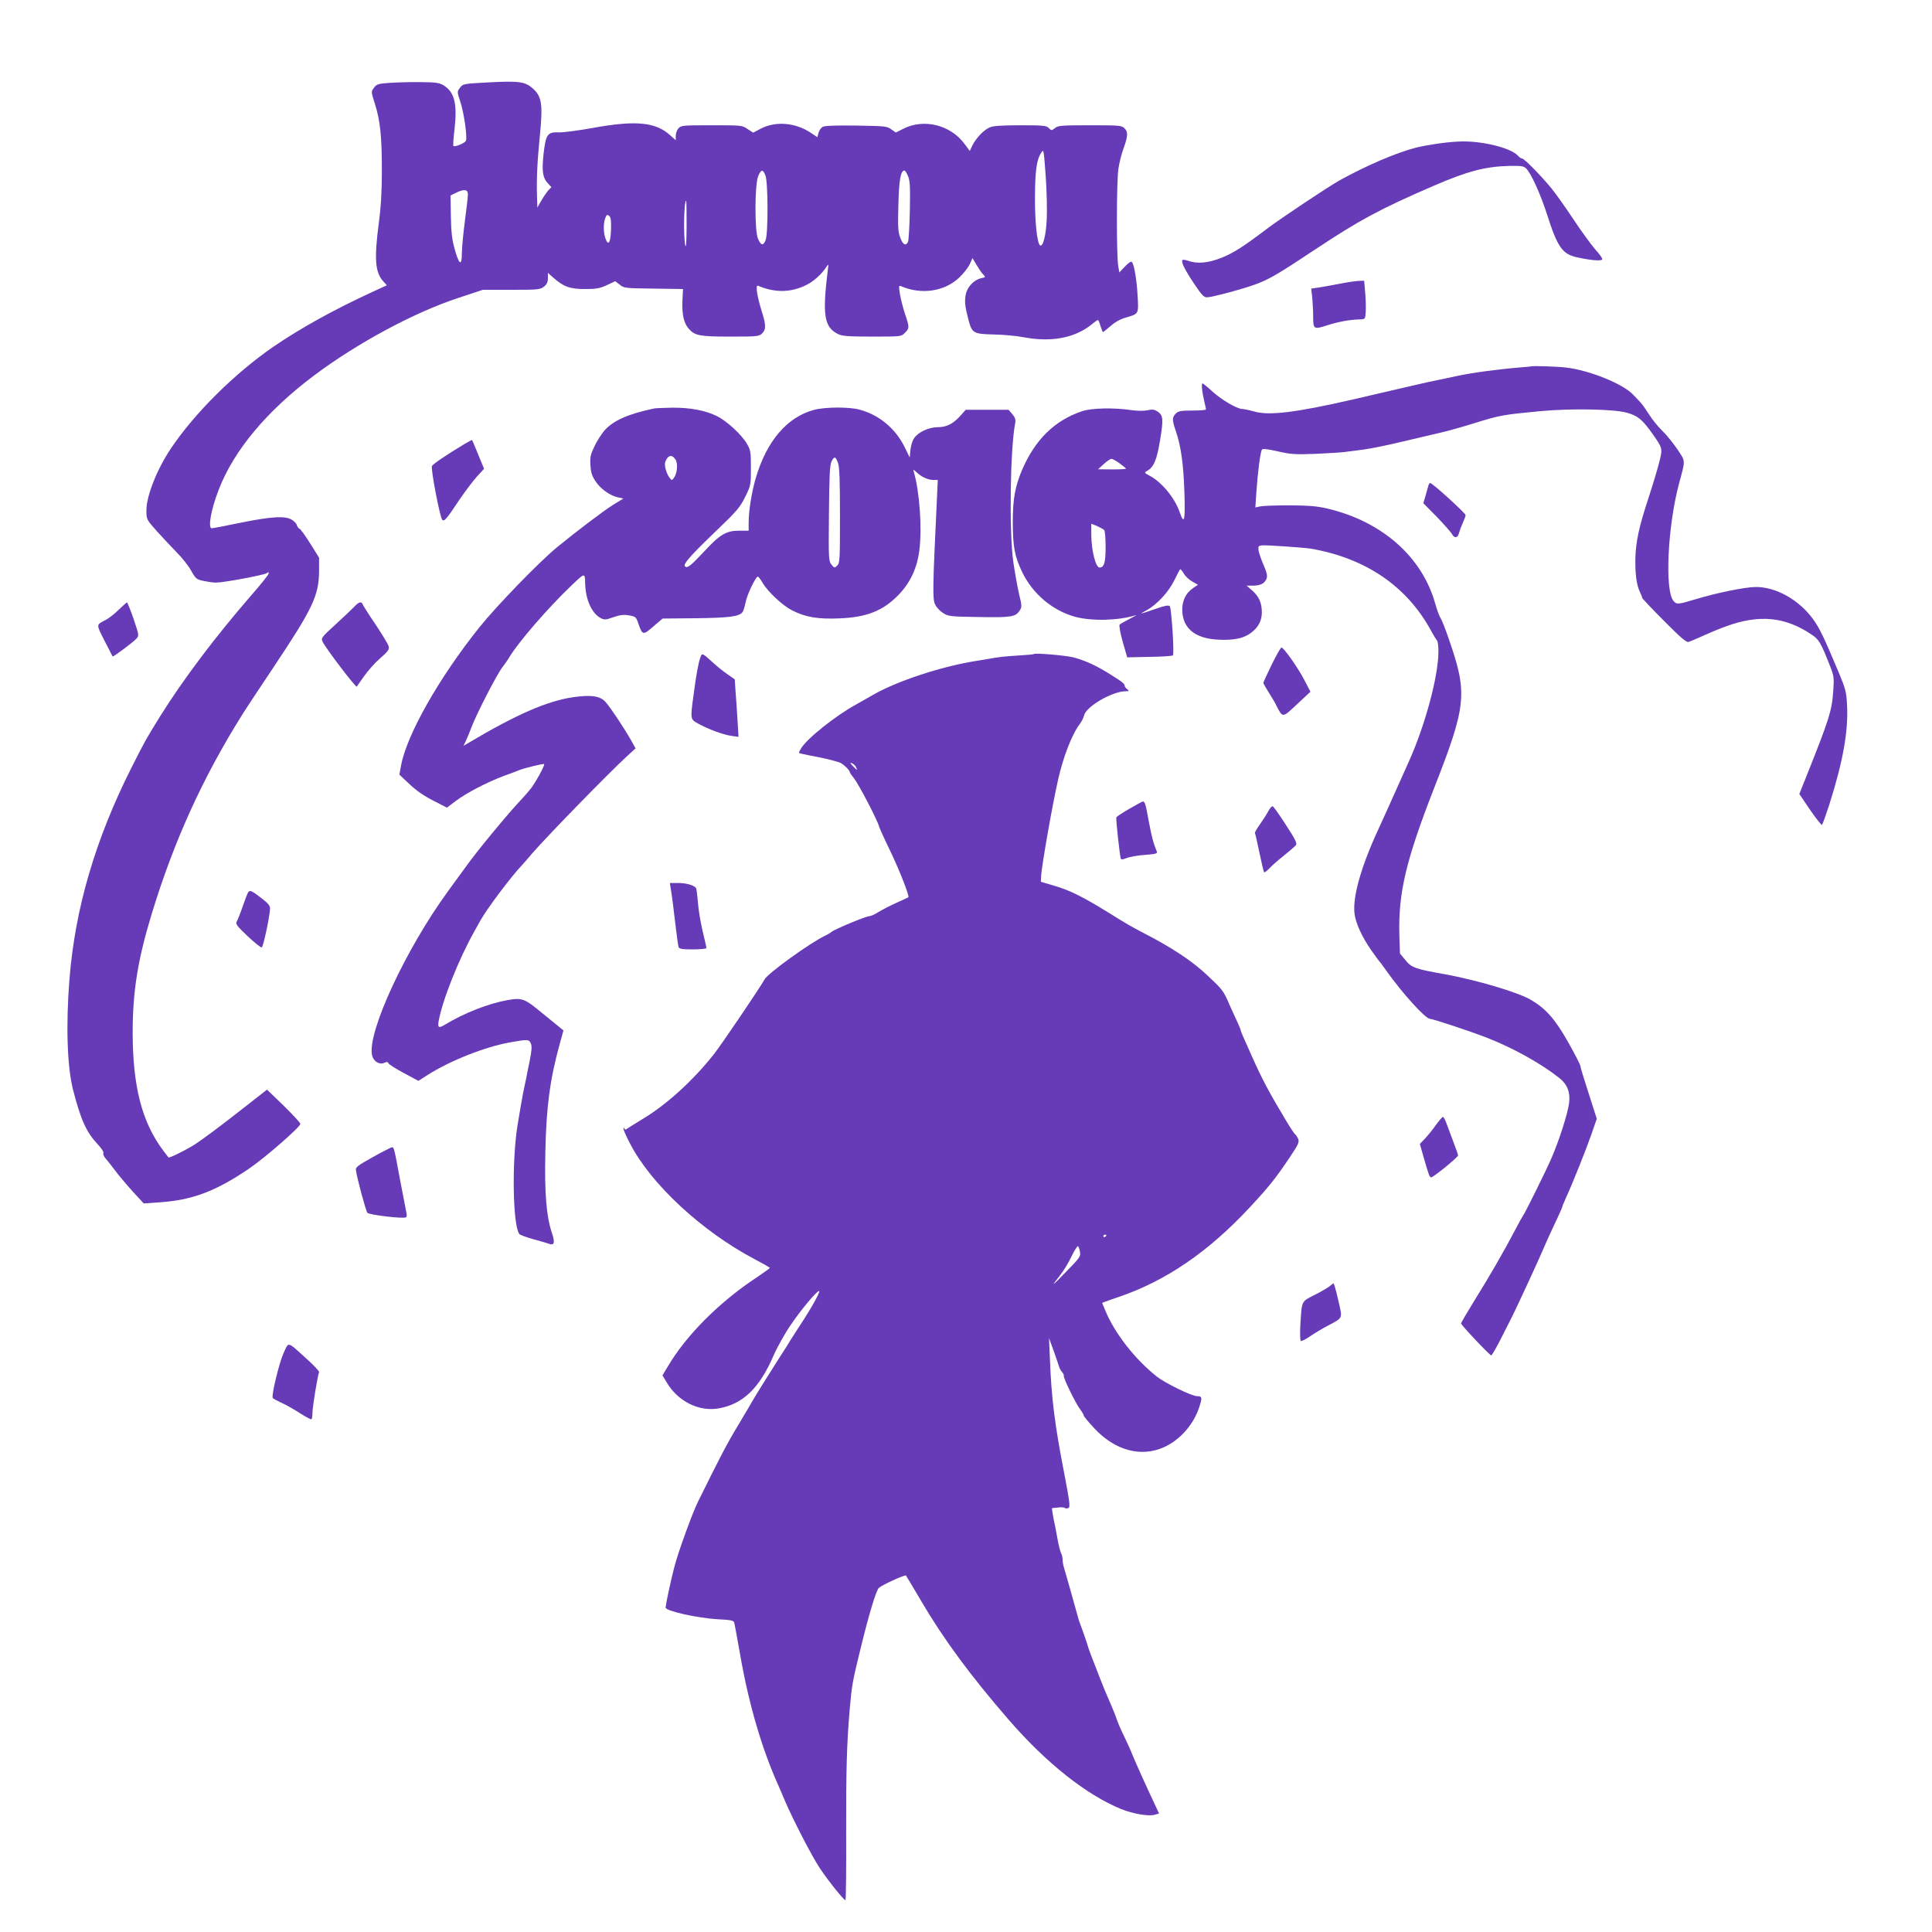
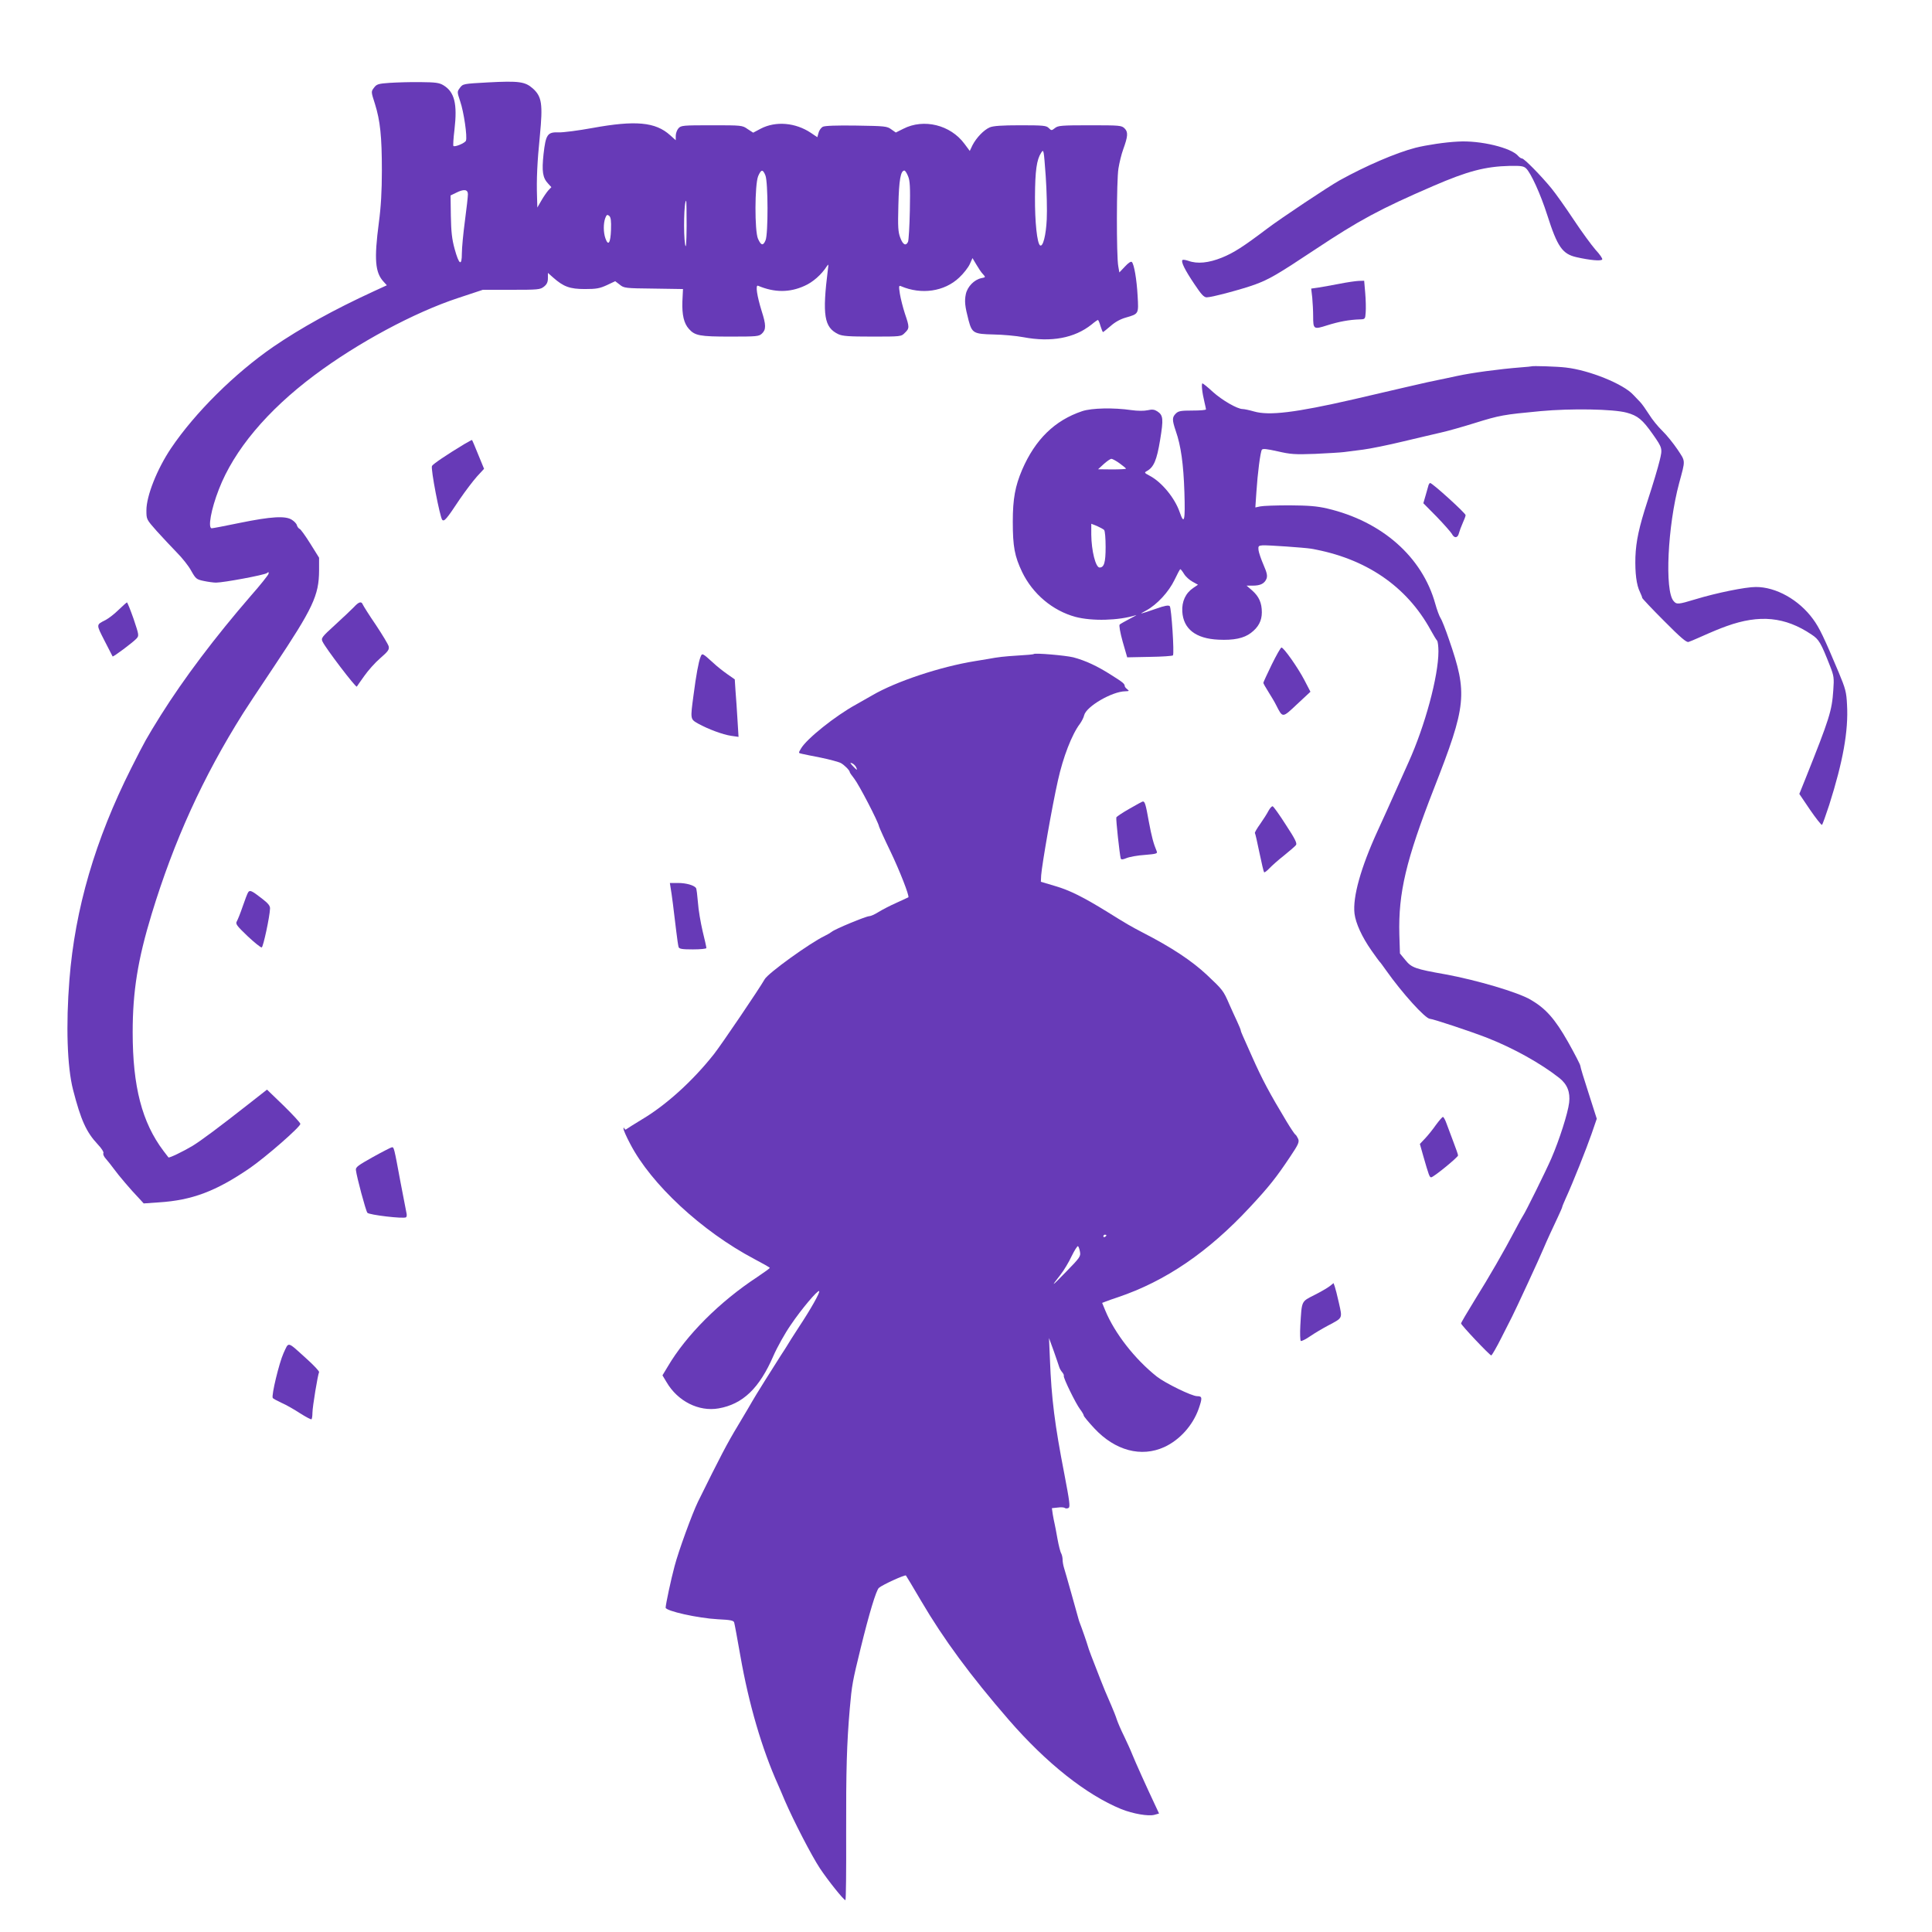
<svg xmlns="http://www.w3.org/2000/svg" version="1.0" width="1280pt" height="1280pt" viewBox="0 0 1280 1280" preserveAspectRatio="xMidYMid meet">
  <g transform="translate(0,1280) scale(0.1,-0.1)" fill="#673ab7" stroke="none">
    <path d="M2581 12251 c-75 -5 -86 -9 -103 -32 -20 -26 -20 -26 6 -107 35 -112 46 -216 46 -442 0 -136 -6 -240 -20 -345 -32 -244 -25 -331 32 -392 l21 -23 -89 -41 c-263 -121 -481 -242 -664 -367 -254 -175 -518 -436 -677 -672 -92 -137 -163 -315 -163 -411 0 -60 0 -60 68 -137 38 -42 98 -106 133 -142 36 -36 79 -90 96 -122 30 -53 35 -57 83 -67 28 -6 65 -11 81 -11 51 0 323 51 337 63 11 9 14 8 11 -5 -2 -8 -54 -74 -116 -144 -239 -276 -444 -548 -598 -793 -98 -158 -102 -165 -196 -351 -238 -473 -372 -931 -409 -1400 -24 -302 -15 -578 24 -730 52 -202 88 -281 164 -362 25 -26 41 -52 37 -58 -4 -7 4 -24 17 -38 13 -15 37 -45 53 -67 32 -44 112 -138 164 -192 l33 -36 101 7 c220 14 378 74 599 225 108 74 338 275 338 295 0 7 -50 61 -110 120 l-111 107 -23 -18 c-13 -10 -59 -46 -102 -80 -191 -150 -313 -241 -369 -275 -62 -37 -155 -82 -159 -76 -1 2 -16 21 -33 43 -142 188 -204 426 -204 786 0 271 34 482 126 784 148 485 339 906 606 1330 10 17 102 156 205 310 258 387 297 470 298 635 l0 85 -58 93 c-32 51 -64 96 -71 98 -7 3 -15 14 -18 24 -2 10 -17 26 -33 36 -42 28 -138 22 -344 -20 -96 -20 -181 -36 -187 -36 -27 0 -5 125 47 258 100 259 319 521 633 756 286 214 661 416 953 512 l163 54 189 0 c176 0 191 1 216 21 19 15 26 30 26 56 l0 35 35 -31 c69 -61 111 -76 210 -76 76 0 98 4 146 26 l55 26 30 -23 c28 -23 37 -24 224 -26 l195 -3 -4 -82 c-3 -90 10 -145 43 -182 40 -45 72 -51 274 -51 176 0 190 1 210 20 28 26 28 57 -2 150 -31 100 -42 174 -24 167 109 -46 209 -46 308 -1 55 24 112 74 148 130 11 17 12 14 7 -21 -38 -304 -25 -384 69 -429 28 -13 69 -16 225 -16 190 0 192 0 216 25 31 30 31 37 0 128 -13 40 -28 99 -33 130 -8 52 -7 57 7 51 135 -58 288 -36 386 57 29 27 60 67 70 89 l18 40 25 -42 c14 -24 33 -53 44 -64 19 -21 19 -21 -11 -27 -46 -10 -91 -55 -102 -105 -10 -47 -6 -82 18 -174 23 -85 33 -91 166 -94 61 -1 150 -9 197 -18 185 -35 339 -6 452 84 20 17 39 30 42 30 3 0 11 -18 17 -40 7 -22 14 -40 17 -40 2 0 24 18 50 40 29 26 65 46 101 56 86 25 85 23 78 144 -6 109 -23 208 -38 224 -6 6 -23 -5 -46 -30 l-37 -39 -7 40 c-13 66 -12 573 1 649 6 38 20 95 31 125 32 88 34 116 10 140 -20 20 -31 21 -230 21 -188 0 -211 -2 -231 -18 -23 -18 -24 -18 -42 0 -16 16 -36 18 -188 18 -123 0 -180 -4 -203 -14 -39 -17 -88 -68 -114 -118 l-18 -38 -35 47 c-93 126 -270 169 -405 100 l-50 -25 -30 21 c-28 21 -43 22 -232 25 -131 2 -209 -1 -222 -8 -11 -6 -24 -24 -28 -40 l-8 -29 -43 29 c-102 68 -232 79 -331 28 l-51 -27 -37 24 c-35 25 -40 25 -238 25 -190 0 -203 -1 -220 -20 -10 -11 -18 -34 -18 -50 l0 -29 -37 33 c-97 88 -230 100 -515 48 -93 -17 -194 -30 -223 -29 -75 3 -86 -13 -101 -145 -12 -114 -6 -156 31 -195 l21 -23 -21 -22 c-11 -13 -32 -43 -46 -68 l-26 -45 -2 70 c-4 115 1 230 19 408 20 208 13 257 -47 311 -51 45 -91 51 -298 40 -162 -9 -165 -9 -185 -36 -19 -26 -19 -26 2 -90 24 -69 48 -235 38 -260 -6 -16 -74 -44 -83 -35 -3 3 0 51 7 108 20 172 0 250 -73 294 -28 17 -52 20 -153 21 -66 1 -158 -2 -204 -5z m4354 -904 c-5 -106 -25 -184 -44 -173 -20 13 -35 155 -34 321 1 175 11 247 41 293 17 26 17 22 30 -153 7 -99 10 -229 7 -288z m-1864 291 c18 -43 19 -389 1 -430 -16 -38 -30 -35 -50 10 -23 51 -22 358 1 415 20 46 31 47 48 5z m945 -5 c13 -30 15 -72 12 -227 -2 -105 -8 -199 -12 -208 -14 -30 -34 -20 -51 26 -15 38 -17 72 -13 218 4 166 15 228 40 228 5 0 16 -17 24 -37z m-2916 -120 c0 -16 -9 -95 -20 -178 -11 -82 -20 -178 -20 -213 0 -89 -19 -77 -48 29 -18 65 -23 114 -25 219 l-2 135 35 17 c53 27 80 24 80 -9z m1449 -210 c-1 -119 -4 -155 -10 -123 -12 73 -7 290 7 290 2 0 3 -75 3 -167z m-501 -26 c-3 -87 -18 -110 -37 -56 -14 40 -14 99 -1 134 9 23 13 25 26 15 11 -10 14 -31 12 -93z" />
    <path d="M9660 11862 c-86 -4 -210 -23 -282 -41 -128 -33 -330 -120 -503 -216 -75 -42 -389 -251 -480 -320 -159 -120 -221 -160 -300 -192 -87 -35 -162 -43 -222 -21 -18 6 -35 9 -39 5 -11 -11 17 -67 79 -159 46 -69 63 -88 82 -88 33 0 235 54 320 85 94 35 145 64 395 230 295 196 430 269 786 423 227 98 343 129 507 133 71 1 91 -1 107 -16 32 -29 97 -172 141 -310 67 -210 100 -258 194 -279 88 -20 163 -27 170 -15 4 5 -16 34 -44 64 -27 31 -93 121 -146 201 -53 80 -119 173 -147 207 -69 84 -180 197 -194 197 -6 0 -17 7 -25 16 -45 55 -252 105 -399 96z" />
    <path d="M8875 10920 c-49 -9 -112 -21 -139 -25 l-49 -7 7 -60 c3 -34 6 -88 6 -122 0 -89 3 -90 94 -61 76 24 146 37 216 39 34 1 35 2 38 46 2 25 1 82 -3 128 l-7 82 -36 -1 c-21 -1 -77 -9 -127 -19z" />
    <path d="M10147 10373 c-1 -1 -33 -4 -72 -7 -141 -11 -326 -36 -422 -57 -54 -12 -109 -23 -123 -26 -14 -2 -113 -24 -220 -49 -107 -25 -262 -61 -344 -80 -384 -88 -558 -109 -658 -80 -31 9 -65 16 -75 16 -36 0 -137 59 -198 114 -33 31 -64 55 -68 56 -9 0 -3 -59 13 -125 5 -22 10 -43 10 -47 0 -5 -40 -8 -90 -8 -77 0 -93 -3 -110 -20 -25 -25 -25 -42 0 -116 34 -97 51 -219 57 -406 6 -188 -1 -219 -31 -132 -32 94 -119 200 -199 242 -36 19 -37 21 -19 31 46 25 66 72 88 206 23 140 21 164 -19 190 -19 12 -33 14 -64 7 -23 -5 -66 -5 -108 1 -117 17 -262 14 -325 -7 -182 -61 -311 -187 -398 -388 -46 -108 -62 -192 -62 -344 0 -166 12 -229 62 -334 70 -145 202 -256 353 -297 110 -29 284 -25 400 11 11 4 -7 -7 -39 -23 -32 -17 -63 -34 -68 -39 -5 -5 3 -52 20 -113 l30 -104 148 3 c82 1 152 6 155 10 10 11 -10 315 -21 326 -8 8 -35 3 -88 -16 -117 -40 -121 -41 -67 -12 71 39 148 122 187 203 18 38 35 70 38 70 3 0 14 -14 25 -32 11 -18 37 -41 56 -51 l36 -20 -31 -21 c-51 -34 -77 -90 -73 -157 7 -115 89 -179 239 -186 102 -5 169 9 216 45 49 37 72 80 72 136 0 63 -19 105 -64 145 l-37 32 41 0 c51 0 78 14 91 46 7 20 3 39 -20 92 -16 37 -31 81 -33 97 -3 27 0 30 27 32 34 2 275 -15 320 -22 363 -63 635 -249 794 -540 18 -33 37 -64 42 -69 5 -6 9 -38 9 -72 0 -164 -89 -493 -198 -734 -11 -25 -48 -108 -83 -185 -34 -77 -89 -198 -122 -270 -111 -242 -166 -438 -153 -548 8 -64 49 -154 112 -244 26 -37 50 -70 53 -73 4 -3 24 -30 45 -60 106 -150 260 -320 290 -320 18 0 272 -84 379 -126 174 -68 358 -171 478 -266 53 -42 73 -94 65 -163 -8 -70 -66 -250 -118 -370 -38 -87 -173 -360 -188 -380 -4 -5 -29 -50 -55 -100 -70 -133 -167 -302 -267 -462 -48 -78 -88 -146 -88 -151 0 -11 190 -212 200 -212 4 0 35 53 67 117 33 65 64 127 70 138 20 38 186 396 210 455 20 48 59 132 94 206 16 34 29 64 29 67 0 4 11 30 24 59 46 100 137 329 171 427 l34 99 -54 169 c-30 92 -55 174 -55 182 0 7 -37 79 -82 159 -87 153 -147 220 -246 278 -84 50 -360 131 -567 169 -199 35 -223 44 -263 93 l-37 45 -4 126 c-7 276 44 492 229 966 217 554 224 629 100 988 -22 65 -47 129 -56 142 -8 12 -24 55 -35 95 -86 310 -353 546 -716 631 -69 16 -123 20 -249 21 -88 0 -175 -3 -194 -7 l-33 -7 7 103 c8 124 26 263 36 279 6 9 32 6 104 -10 87 -20 114 -22 249 -17 84 4 170 9 192 12 22 3 78 10 125 16 47 6 166 30 265 54 99 23 214 51 255 60 41 9 140 37 220 62 167 52 191 56 435 79 205 19 484 14 572 -10 74 -20 105 -46 174 -144 63 -90 64 -94 45 -172 -11 -46 -43 -154 -81 -270 -56 -172 -76 -265 -80 -370 -3 -107 7 -186 30 -232 8 -17 15 -34 15 -39 0 -4 65 -73 145 -153 109 -110 149 -144 162 -139 10 3 38 15 63 26 108 48 138 60 190 79 217 78 387 62 562 -56 49 -32 62 -54 123 -210 25 -64 27 -77 21 -159 -9 -137 -26 -189 -182 -580 l-43 -107 71 -105 c39 -57 75 -102 79 -100 4 3 25 62 48 132 91 287 128 490 118 664 -4 84 -10 106 -55 214 -98 233 -128 296 -170 353 -93 128 -246 214 -380 213 -68 0 -260 -39 -398 -81 -116 -35 -126 -36 -146 -12 -60 67 -40 496 37 782 42 156 43 140 -11 222 -27 40 -72 96 -100 123 -29 28 -69 77 -89 110 -21 33 -47 70 -59 82 -11 12 -32 33 -45 47 -65 72 -293 164 -447 181 -55 7 -223 12 -227 8z m-2729 -643 c23 -17 42 -32 42 -35 0 -3 -42 -5 -92 -5 l-93 1 37 34 c21 19 44 35 51 35 8 0 33 -14 55 -30z m-103 -441 c6 -6 10 -56 10 -113 0 -103 -10 -136 -40 -136 -26 0 -54 111 -55 218 l0 72 38 -15 c20 -9 42 -21 47 -26z" />
-     <path d="M4335 10094 c-172 -36 -273 -80 -332 -148 -19 -23 -49 -69 -65 -104 -26 -54 -30 -72 -26 -125 3 -50 10 -71 36 -109 34 -50 97 -94 150 -104 l32 -7 -67 -41 c-63 -39 -246 -178 -373 -282 -121 -100 -398 -386 -513 -529 -267 -333 -482 -712 -520 -917 l-11 -60 55 -52 c61 -58 107 -90 198 -135 l62 -32 58 44 c72 54 208 125 321 167 47 17 95 35 106 40 34 13 155 42 159 38 7 -6 -59 -127 -91 -166 -16 -20 -44 -52 -63 -72 -89 -94 -295 -344 -363 -440 -18 -25 -71 -98 -118 -162 -282 -386 -538 -938 -505 -1089 9 -41 48 -65 80 -51 18 8 24 8 28 -2 3 -7 49 -37 102 -65 l97 -52 61 39 c153 97 385 188 551 217 115 20 121 19 133 -8 8 -18 6 -47 -8 -117 -11 -52 -21 -103 -23 -115 -3 -11 -11 -54 -20 -95 -8 -41 -25 -140 -38 -220 -38 -243 -30 -663 13 -716 5 -6 46 -21 92 -34 45 -12 92 -26 103 -30 36 -14 42 6 22 67 -38 110 -51 267 -45 538 6 301 31 485 94 714 l26 94 -24 20 c-13 10 -66 53 -117 95 -117 97 -132 103 -230 86 -127 -23 -289 -86 -418 -165 -37 -22 -45 -17 -38 25 25 140 133 411 237 596 11 19 29 51 39 70 41 75 204 293 278 370 8 9 38 42 65 75 91 106 504 530 628 644 l58 53 -32 57 c-45 79 -132 210 -166 249 -35 41 -95 50 -215 33 -173 -25 -380 -116 -691 -301 l-37 -22 14 28 c8 16 27 61 41 99 33 87 167 348 204 395 15 19 37 51 48 70 61 100 257 326 406 468 94 90 92 90 94 13 3 -105 44 -195 103 -226 25 -13 33 -12 84 6 44 15 67 18 103 12 45 -8 47 -10 63 -56 26 -76 31 -77 99 -17 l61 52 222 2 c221 3 283 11 307 40 6 7 15 37 21 66 9 50 67 170 81 170 4 0 18 -19 32 -42 34 -59 132 -150 195 -182 88 -45 171 -59 312 -53 183 7 293 51 395 158 77 80 122 178 136 294 19 149 1 389 -37 520 -6 17 -2 16 22 -7 33 -30 73 -48 111 -48 l26 0 -6 -132 c-28 -588 -29 -655 -12 -692 9 -20 34 -46 54 -58 34 -22 49 -23 236 -26 214 -4 243 1 270 42 16 24 16 31 -4 113 -11 48 -28 144 -38 213 -28 204 -20 751 13 917 4 23 0 37 -19 59 l-25 29 -142 0 -142 0 -29 -33 c-52 -59 -96 -82 -153 -82 -61 0 -130 -31 -159 -72 -11 -14 -22 -49 -25 -78 l-5 -51 -34 70 c-61 123 -170 213 -298 247 -68 19 -227 18 -300 -1 -180 -47 -317 -208 -389 -456 -27 -96 -46 -214 -46 -293 l0 -52 -62 0 c-87 0 -128 -24 -234 -139 -90 -96 -111 -112 -126 -97 -14 14 38 73 204 232 140 134 162 160 195 228 37 75 38 78 38 191 0 108 -2 119 -27 162 -36 61 -134 151 -200 183 -75 37 -177 56 -293 55 -55 -1 -109 -3 -120 -5z m140 -338 c18 -27 12 -93 -11 -123 -12 -17 -14 -17 -28 2 -21 27 -36 82 -29 103 17 47 44 54 68 18z m1077 -23 c10 -29 13 -116 13 -350 0 -288 -1 -314 -18 -330 -18 -17 -19 -17 -38 6 -19 24 -20 37 -17 340 2 246 6 322 17 344 19 36 27 34 43 -10z" />
    <path d="M3075 9857 c-116 -70 -206 -131 -213 -144 -10 -16 53 -342 68 -357 13 -13 27 2 117 138 37 54 88 121 113 149 l47 51 -39 95 c-21 52 -39 95 -41 96 -1 1 -24 -12 -52 -28z" />
    <path d="M9465 9588 c-2 -7 -11 -37 -19 -67 l-16 -55 89 -90 c48 -50 93 -101 100 -113 16 -31 39 -29 47 5 4 15 15 45 25 67 10 22 19 45 19 52 0 13 -220 213 -235 213 -3 0 -7 -6 -10 -12z" />
    <path d="M786 8760 c-27 -27 -65 -56 -85 -67 -65 -33 -65 -27 -9 -137 28 -55 53 -103 54 -105 4 -5 135 93 158 118 18 20 17 23 -19 131 -21 60 -41 109 -44 109 -3 -1 -28 -23 -55 -49z" />
    <path d="M2345 8778 c-17 -17 -73 -71 -125 -118 -89 -81 -94 -88 -83 -111 20 -43 220 -306 227 -298 1 2 23 34 49 70 25 36 73 90 107 119 52 45 60 57 55 78 -3 13 -42 77 -85 142 -44 64 -82 125 -86 134 -9 24 -26 20 -59 -16z" />
    <path d="M8425 8396 c-30 -62 -55 -116 -55 -120 0 -4 15 -31 33 -59 18 -29 42 -68 52 -89 44 -86 40 -86 139 7 l88 82 -41 79 c-43 82 -136 214 -151 214 -5 0 -34 -51 -65 -114z" />
    <path d="M4641 8447 c-13 -33 -29 -120 -46 -251 -22 -163 -22 -160 30 -190 67 -37 164 -73 219 -81 l49 -7 -7 114 c-4 62 -9 148 -13 190 l-5 77 -50 35 c-27 19 -69 52 -91 73 -75 68 -75 68 -86 40z" />
    <path d="M6849 8467 c-2 -3 -49 -7 -104 -10 -95 -6 -130 -10 -200 -23 -16 -3 -55 -9 -85 -14 -230 -37 -524 -135 -680 -226 -30 -17 -79 -45 -109 -62 -137 -75 -327 -227 -364 -291 -18 -30 -18 -30 5 -35 13 -3 70 -15 128 -26 58 -12 116 -28 130 -35 24 -13 60 -49 60 -61 0 -3 13 -22 29 -42 31 -39 159 -285 165 -318 3 -10 36 -84 75 -164 61 -127 128 -298 119 -305 -2 -1 -37 -17 -78 -36 -41 -18 -95 -46 -119 -61 -25 -16 -53 -28 -62 -28 -21 0 -227 -85 -248 -103 -9 -7 -29 -19 -46 -27 -100 -48 -376 -247 -399 -288 -35 -62 -285 -431 -336 -496 -140 -177 -316 -337 -478 -433 -48 -29 -92 -57 -99 -62 -8 -7 -13 -6 -16 2 -4 9 -6 8 -6 -1 -1 -8 19 -53 44 -100 138 -267 474 -579 822 -763 57 -30 103 -56 103 -59 0 -3 -37 -30 -82 -60 -250 -164 -472 -386 -594 -594 l-35 -58 27 -45 c74 -127 214 -197 345 -174 160 28 270 133 363 348 25 57 76 149 115 205 70 104 179 233 188 224 8 -7 -56 -120 -134 -238 -37 -57 -71 -110 -75 -118 -5 -8 -25 -41 -46 -72 -45 -70 -173 -274 -187 -300 -5 -10 -48 -82 -95 -161 -72 -119 -118 -207 -266 -507 -38 -78 -129 -327 -155 -427 -24 -89 -58 -250 -59 -274 0 -22 213 -70 346 -77 83 -4 104 -8 108 -21 3 -9 21 -108 41 -221 56 -320 143 -617 250 -855 7 -16 28 -64 45 -105 58 -134 176 -363 232 -448 54 -81 157 -210 169 -211 4 -1 6 198 5 442 -1 422 4 595 24 827 14 159 18 179 72 400 56 229 103 385 121 400 24 21 172 88 179 82 3 -4 49 -80 101 -169 149 -254 327 -495 580 -787 250 -288 514 -497 746 -592 78 -31 178 -48 218 -38 l32 9 -28 60 c-52 110 -131 285 -150 333 -10 26 -35 80 -54 120 -20 40 -41 89 -48 110 -6 20 -23 62 -36 92 -31 70 -56 131 -73 175 -54 137 -79 203 -83 220 -5 19 -42 125 -54 155 -3 8 -7 20 -8 25 -6 22 -87 312 -96 339 -5 16 -9 40 -9 53 0 13 -4 31 -9 41 -6 9 -17 53 -25 97 -8 44 -16 89 -19 100 -3 11 -8 39 -12 61 l-6 42 38 4 c21 3 43 2 48 -3 6 -4 17 -4 25 1 11 7 6 44 -28 222 -64 329 -86 502 -96 763 l-6 140 31 -85 c16 -47 33 -94 36 -105 3 -11 12 -27 20 -36 8 -9 13 -20 11 -25 -4 -13 79 -183 108 -221 13 -17 24 -36 24 -41 0 -6 32 -44 70 -85 138 -148 311 -194 464 -124 102 47 188 143 227 252 26 75 25 85 -10 85 -35 0 -211 86 -267 130 -146 116 -279 287 -341 437 l-21 51 26 10 c15 6 50 18 77 27 318 107 601 301 876 597 126 135 175 197 267 335 53 79 61 96 53 117 -6 13 -14 27 -20 30 -5 4 -30 41 -56 84 -116 193 -162 279 -230 432 -26 58 -53 119 -61 137 -8 17 -14 34 -14 38 0 3 -11 30 -24 58 -14 29 -36 79 -51 112 -40 93 -44 97 -150 197 -100 93 -232 181 -425 280 -82 43 -103 55 -233 136 -157 97 -250 144 -347 172 l-94 28 2 43 c6 76 72 455 111 628 34 154 92 305 146 376 12 17 25 42 28 57 15 58 185 157 272 158 26 1 28 2 14 13 -9 7 -16 15 -17 20 -1 17 -10 25 -88 74 -95 61 -174 97 -253 118 -54 13 -252 30 -262 22z m-1178 -748 c13 -26 7 -24 -22 7 -17 19 -19 23 -6 18 10 -3 22 -15 28 -25z m1659 -3103 c0 -3 -4 -8 -10 -11 -5 -3 -10 -1 -10 4 0 6 5 11 10 11 6 0 10 -2 10 -4z m-175 -109 c6 -30 0 -39 -91 -132 -100 -103 -105 -106 -37 -19 22 28 55 83 73 122 19 39 38 68 42 66 4 -3 10 -19 13 -37z" />
    <path d="M7483 7442 c-46 -26 -84 -52 -87 -57 -4 -10 22 -247 29 -272 3 -9 12 -9 39 2 19 8 74 18 121 21 74 6 85 9 79 23 -22 52 -34 98 -53 199 -20 113 -26 132 -39 132 -4 0 -44 -22 -89 -48z" />
    <path d="M8404 7428 c-9 -18 -34 -57 -55 -87 -21 -29 -37 -57 -35 -60 3 -4 16 -62 30 -130 14 -68 28 -127 31 -130 3 -3 19 9 36 27 16 17 60 56 97 85 37 30 72 60 78 68 9 11 -5 40 -66 133 -42 66 -82 122 -88 124 -6 2 -18 -12 -28 -30z" />
    <path d="M4443 6918 c7 -37 21 -149 37 -285 6 -51 13 -99 16 -108 5 -12 24 -15 95 -15 49 0 89 4 89 9 0 6 -11 56 -25 112 -13 56 -28 142 -31 190 -4 48 -9 91 -13 96 -13 18 -65 33 -118 33 l-55 0 5 -32z" />
    <path d="M1644 6888 c-5 -7 -21 -49 -36 -93 -15 -44 -33 -89 -39 -99 -10 -17 -1 -29 71 -98 46 -43 88 -77 94 -75 10 3 53 203 55 257 1 19 -12 35 -55 68 -67 52 -79 57 -90 40z" />
    <path d="M9514 5348 c-20 -29 -53 -70 -72 -90 l-35 -37 22 -78 c38 -132 42 -143 53 -143 15 0 178 133 178 145 0 6 -14 46 -31 90 -17 44 -37 99 -46 123 -8 23 -19 42 -23 42 -5 0 -25 -24 -46 -52z" />
    <path d="M2470 5134 c-98 -55 -115 -67 -112 -86 5 -45 65 -269 76 -283 11 -14 238 -41 256 -30 4 3 6 13 4 23 -2 9 -20 103 -40 207 -44 238 -44 235 -58 234 -6 -1 -63 -30 -126 -65z" />
    <path d="M8810 4279 c-14 -11 -60 -38 -102 -59 -88 -45 -83 -35 -93 -202 -3 -53 -1 -99 3 -102 5 -3 33 11 62 31 29 20 83 52 119 71 98 52 95 45 72 148 -11 50 -24 100 -28 111 l-8 22 -25 -20z" />
    <path d="M1878 3834 c-28 -62 -81 -279 -71 -296 2 -4 28 -18 58 -32 30 -13 86 -45 124 -70 38 -24 72 -42 75 -39 3 4 6 22 6 42 0 40 36 256 44 270 3 5 -33 44 -82 88 -133 120 -117 116 -154 37z" />
  </g>
</svg>